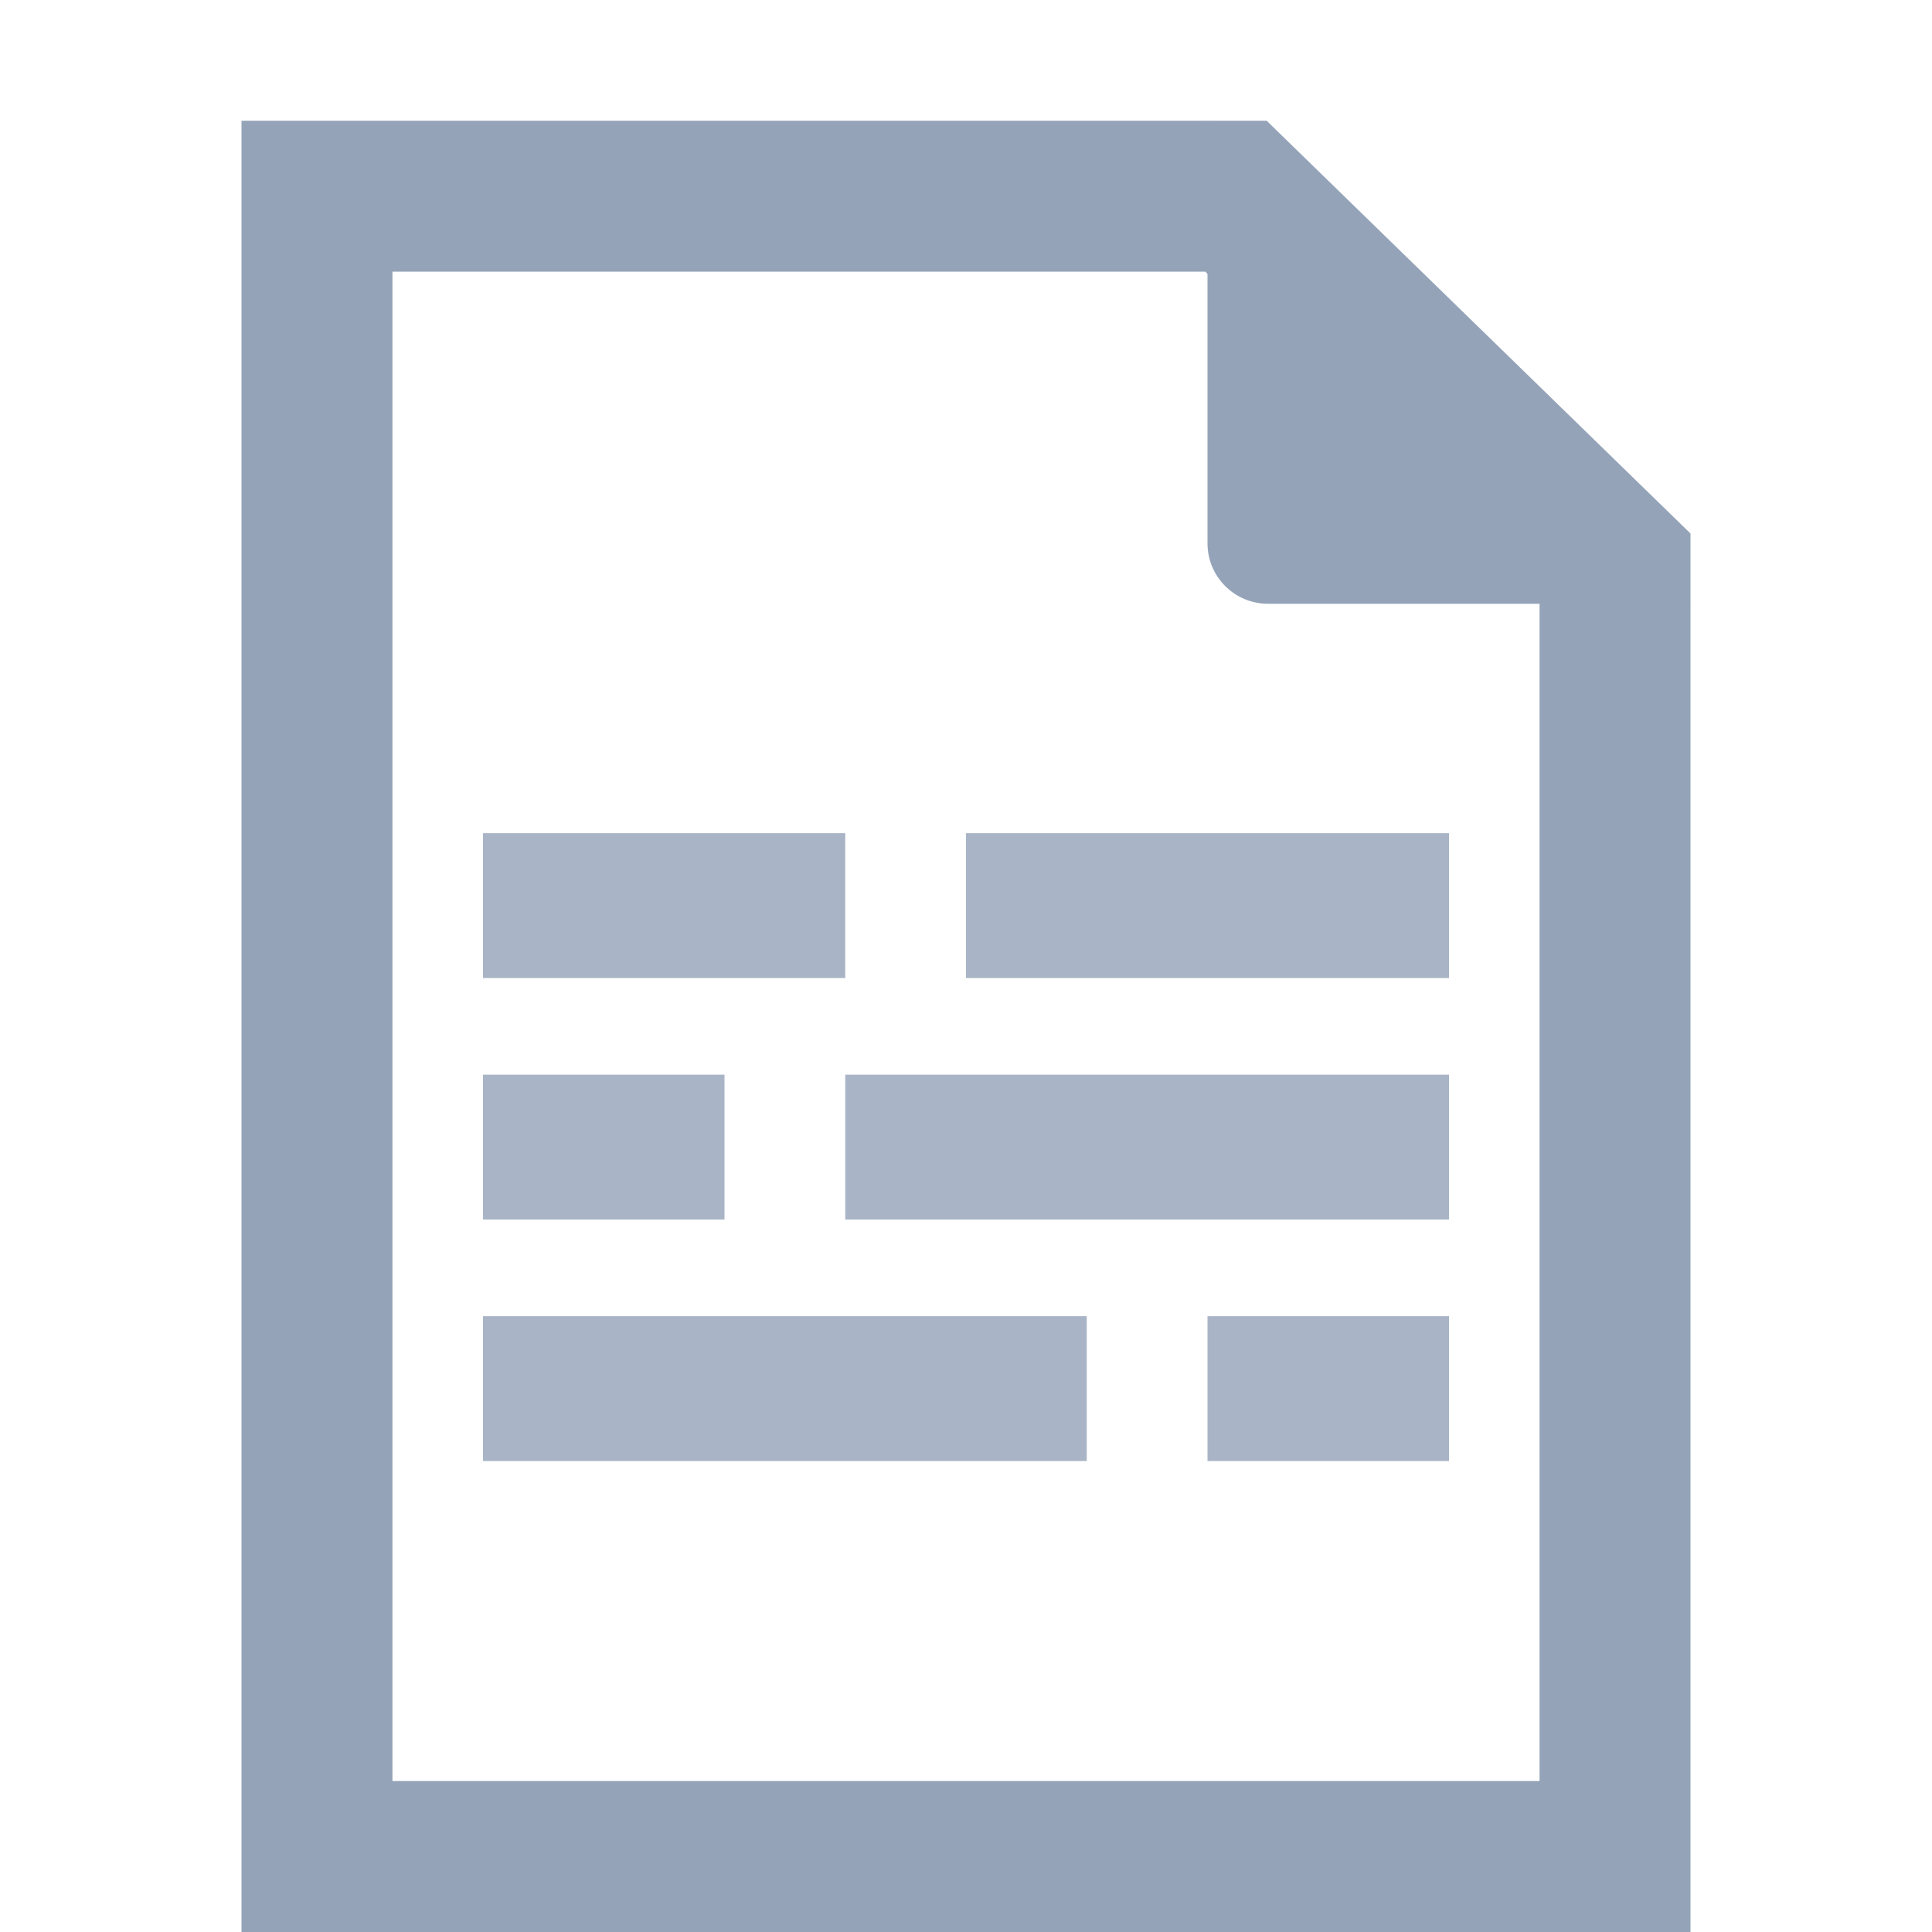
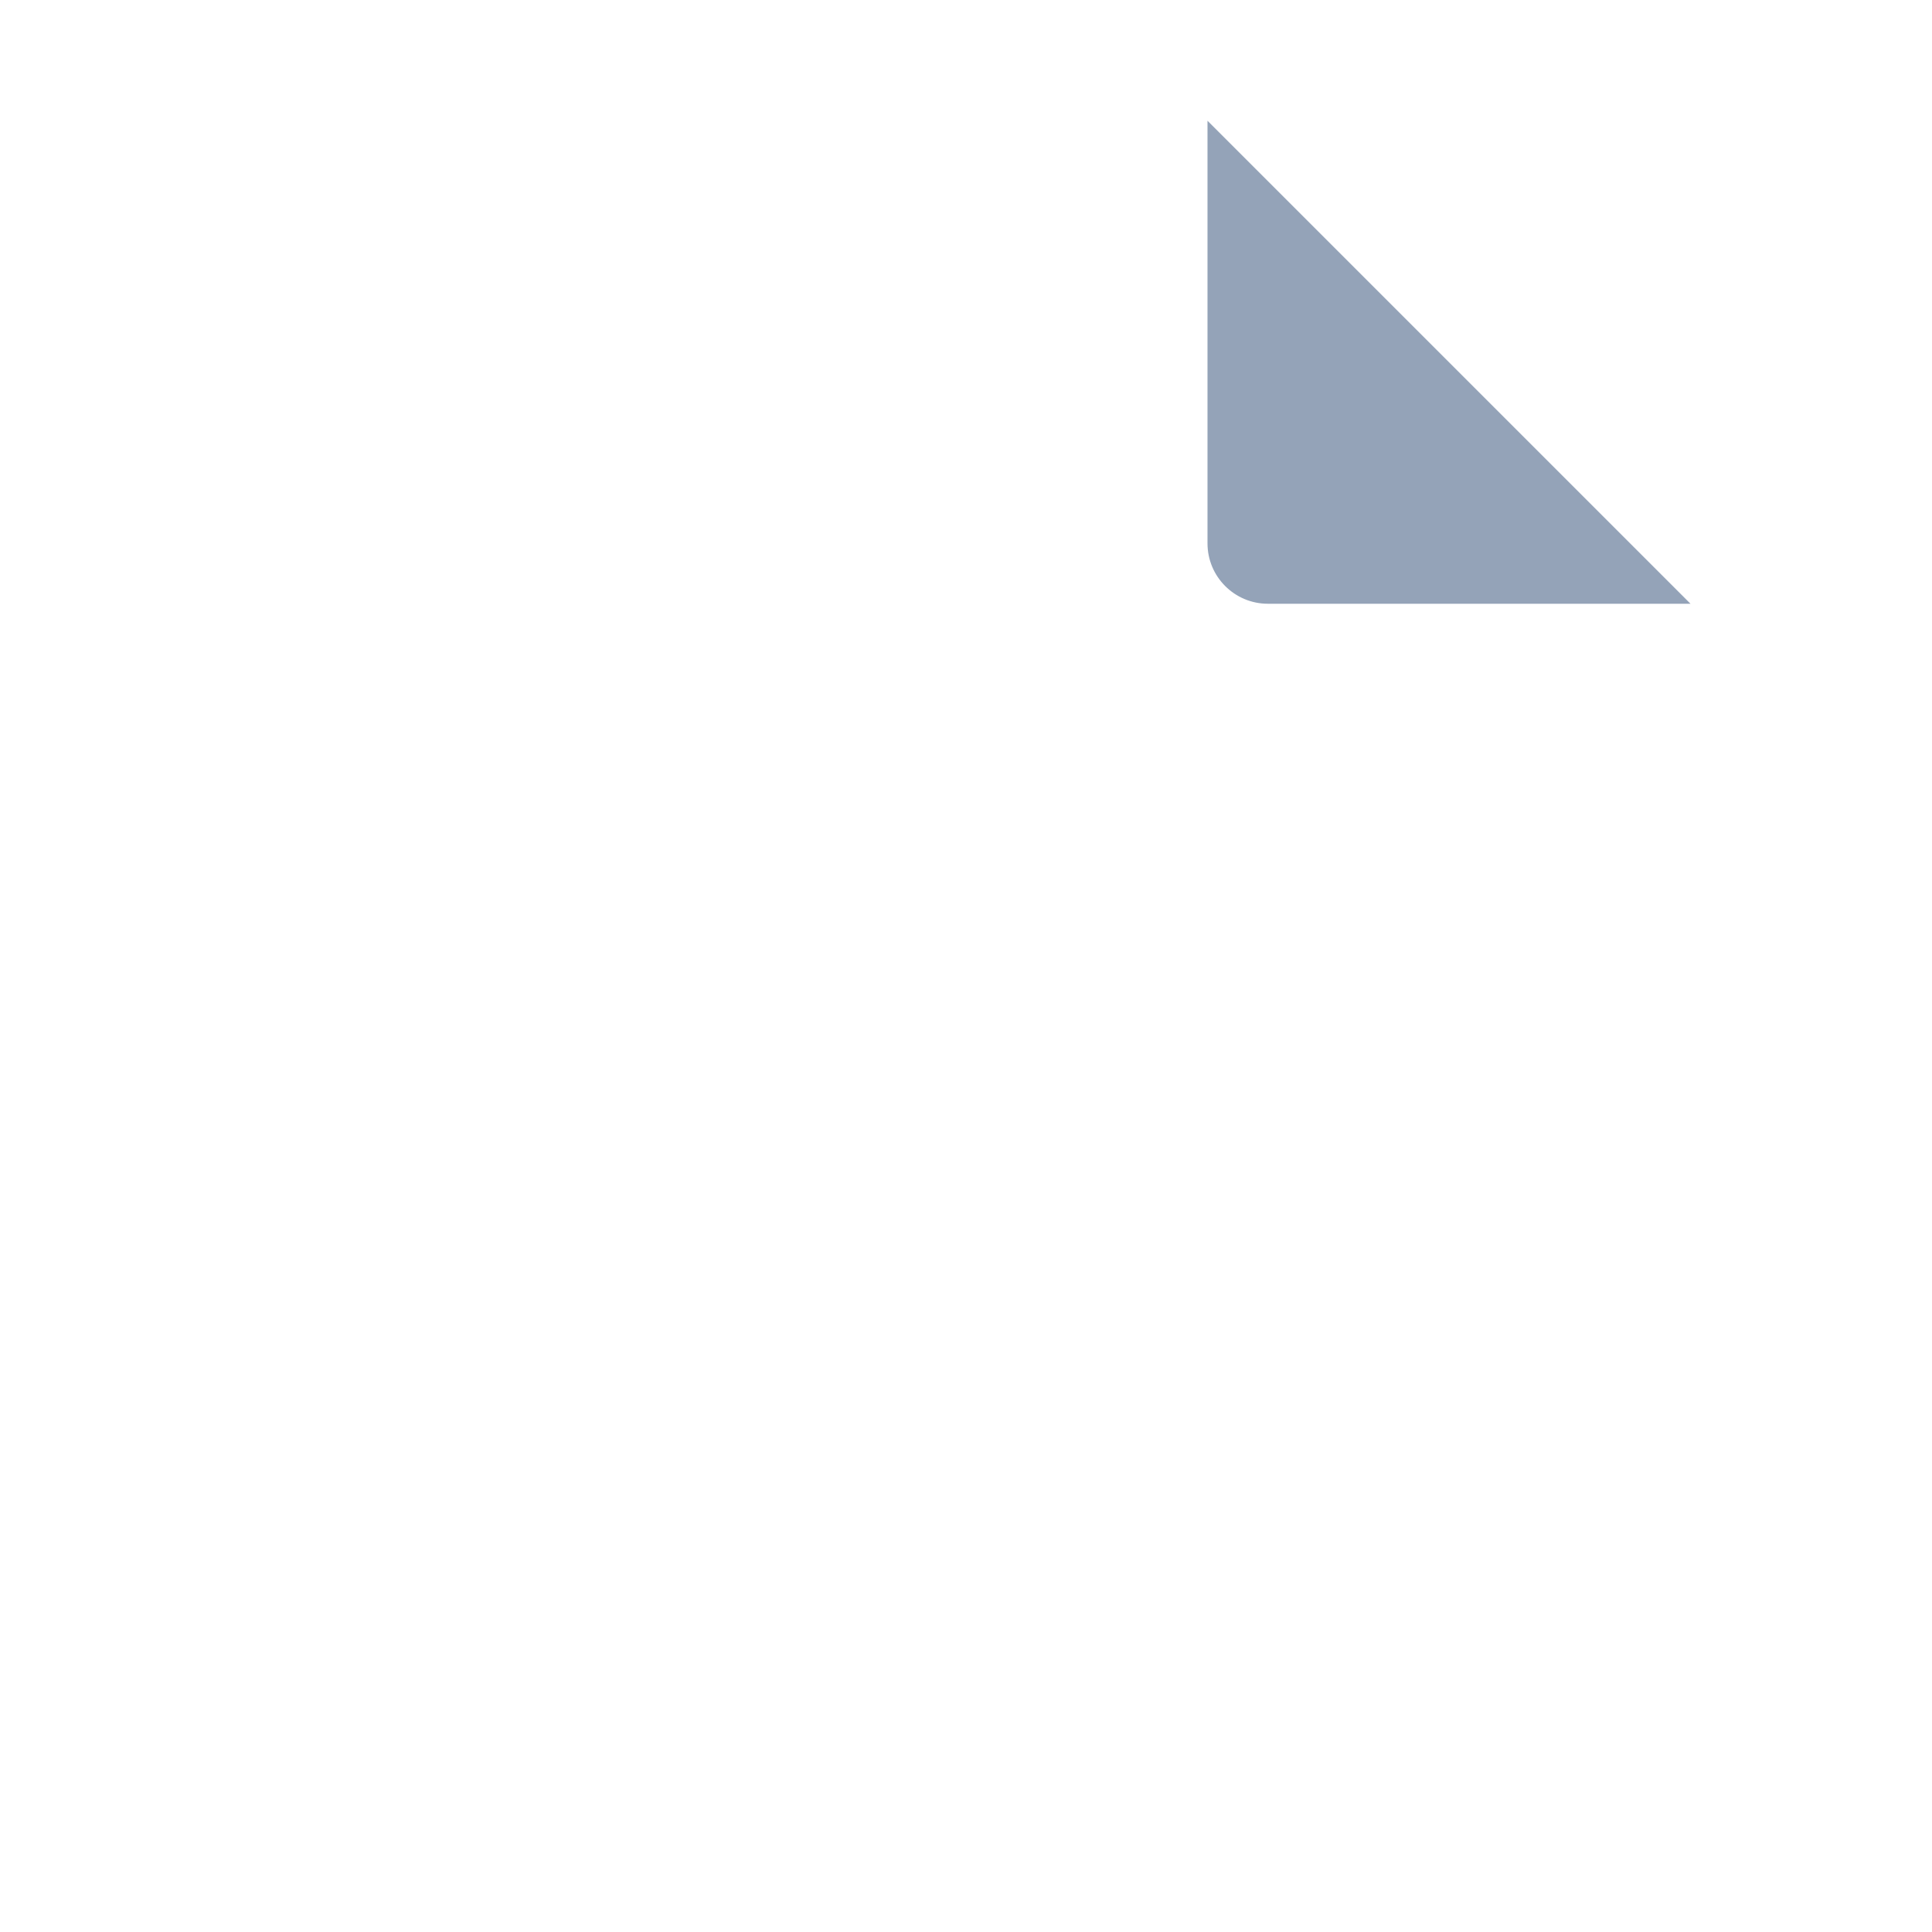
<svg xmlns="http://www.w3.org/2000/svg" width="16" height="16" viewBox="0 0 16 16">
  <g fill="none" fill-rule="evenodd">
-     <path fill="#94A3B8" d="M10,1 L10,4.5 L10,4.5 C10,4.776 10.224,5 10.5,5 L14,5 L10,1 Z" />
-     <path stroke="#94A3B8" stroke-width="1.25" d="M2.625,1.625 L2.625,15.375 L13.375,15.375 L13.375,4.682 L10.236,1.625 L2.625,1.625 Z" />
-     <path fill="#94A3B8" d="M4,6.9 L7,6.9 L7,8.1 L4,8.1 L4,6.9 Z M8,6.9 L12,6.9 L12,8.1 L8,8.1 L8,6.9 Z M4,8.9 L6,8.9 L6,10.1 L4,10.1 L4,8.9 Z M7,8.9 L12,8.9 L12,10.1 L7,10.1 L7,8.9 Z M4,10.9 L9,10.9 L9,12.1 L4,12.1 L4,10.9 Z M10,10.9 L12,10.9 L12,12.1 L10,12.1 L10,10.9 Z" opacity=".8" />
+     <path fill="#94A3B8" d="M10,1 L10,4.5 C10,4.776 10.224,5 10.5,5 L14,5 L10,1 Z" />
  </g>
</svg>